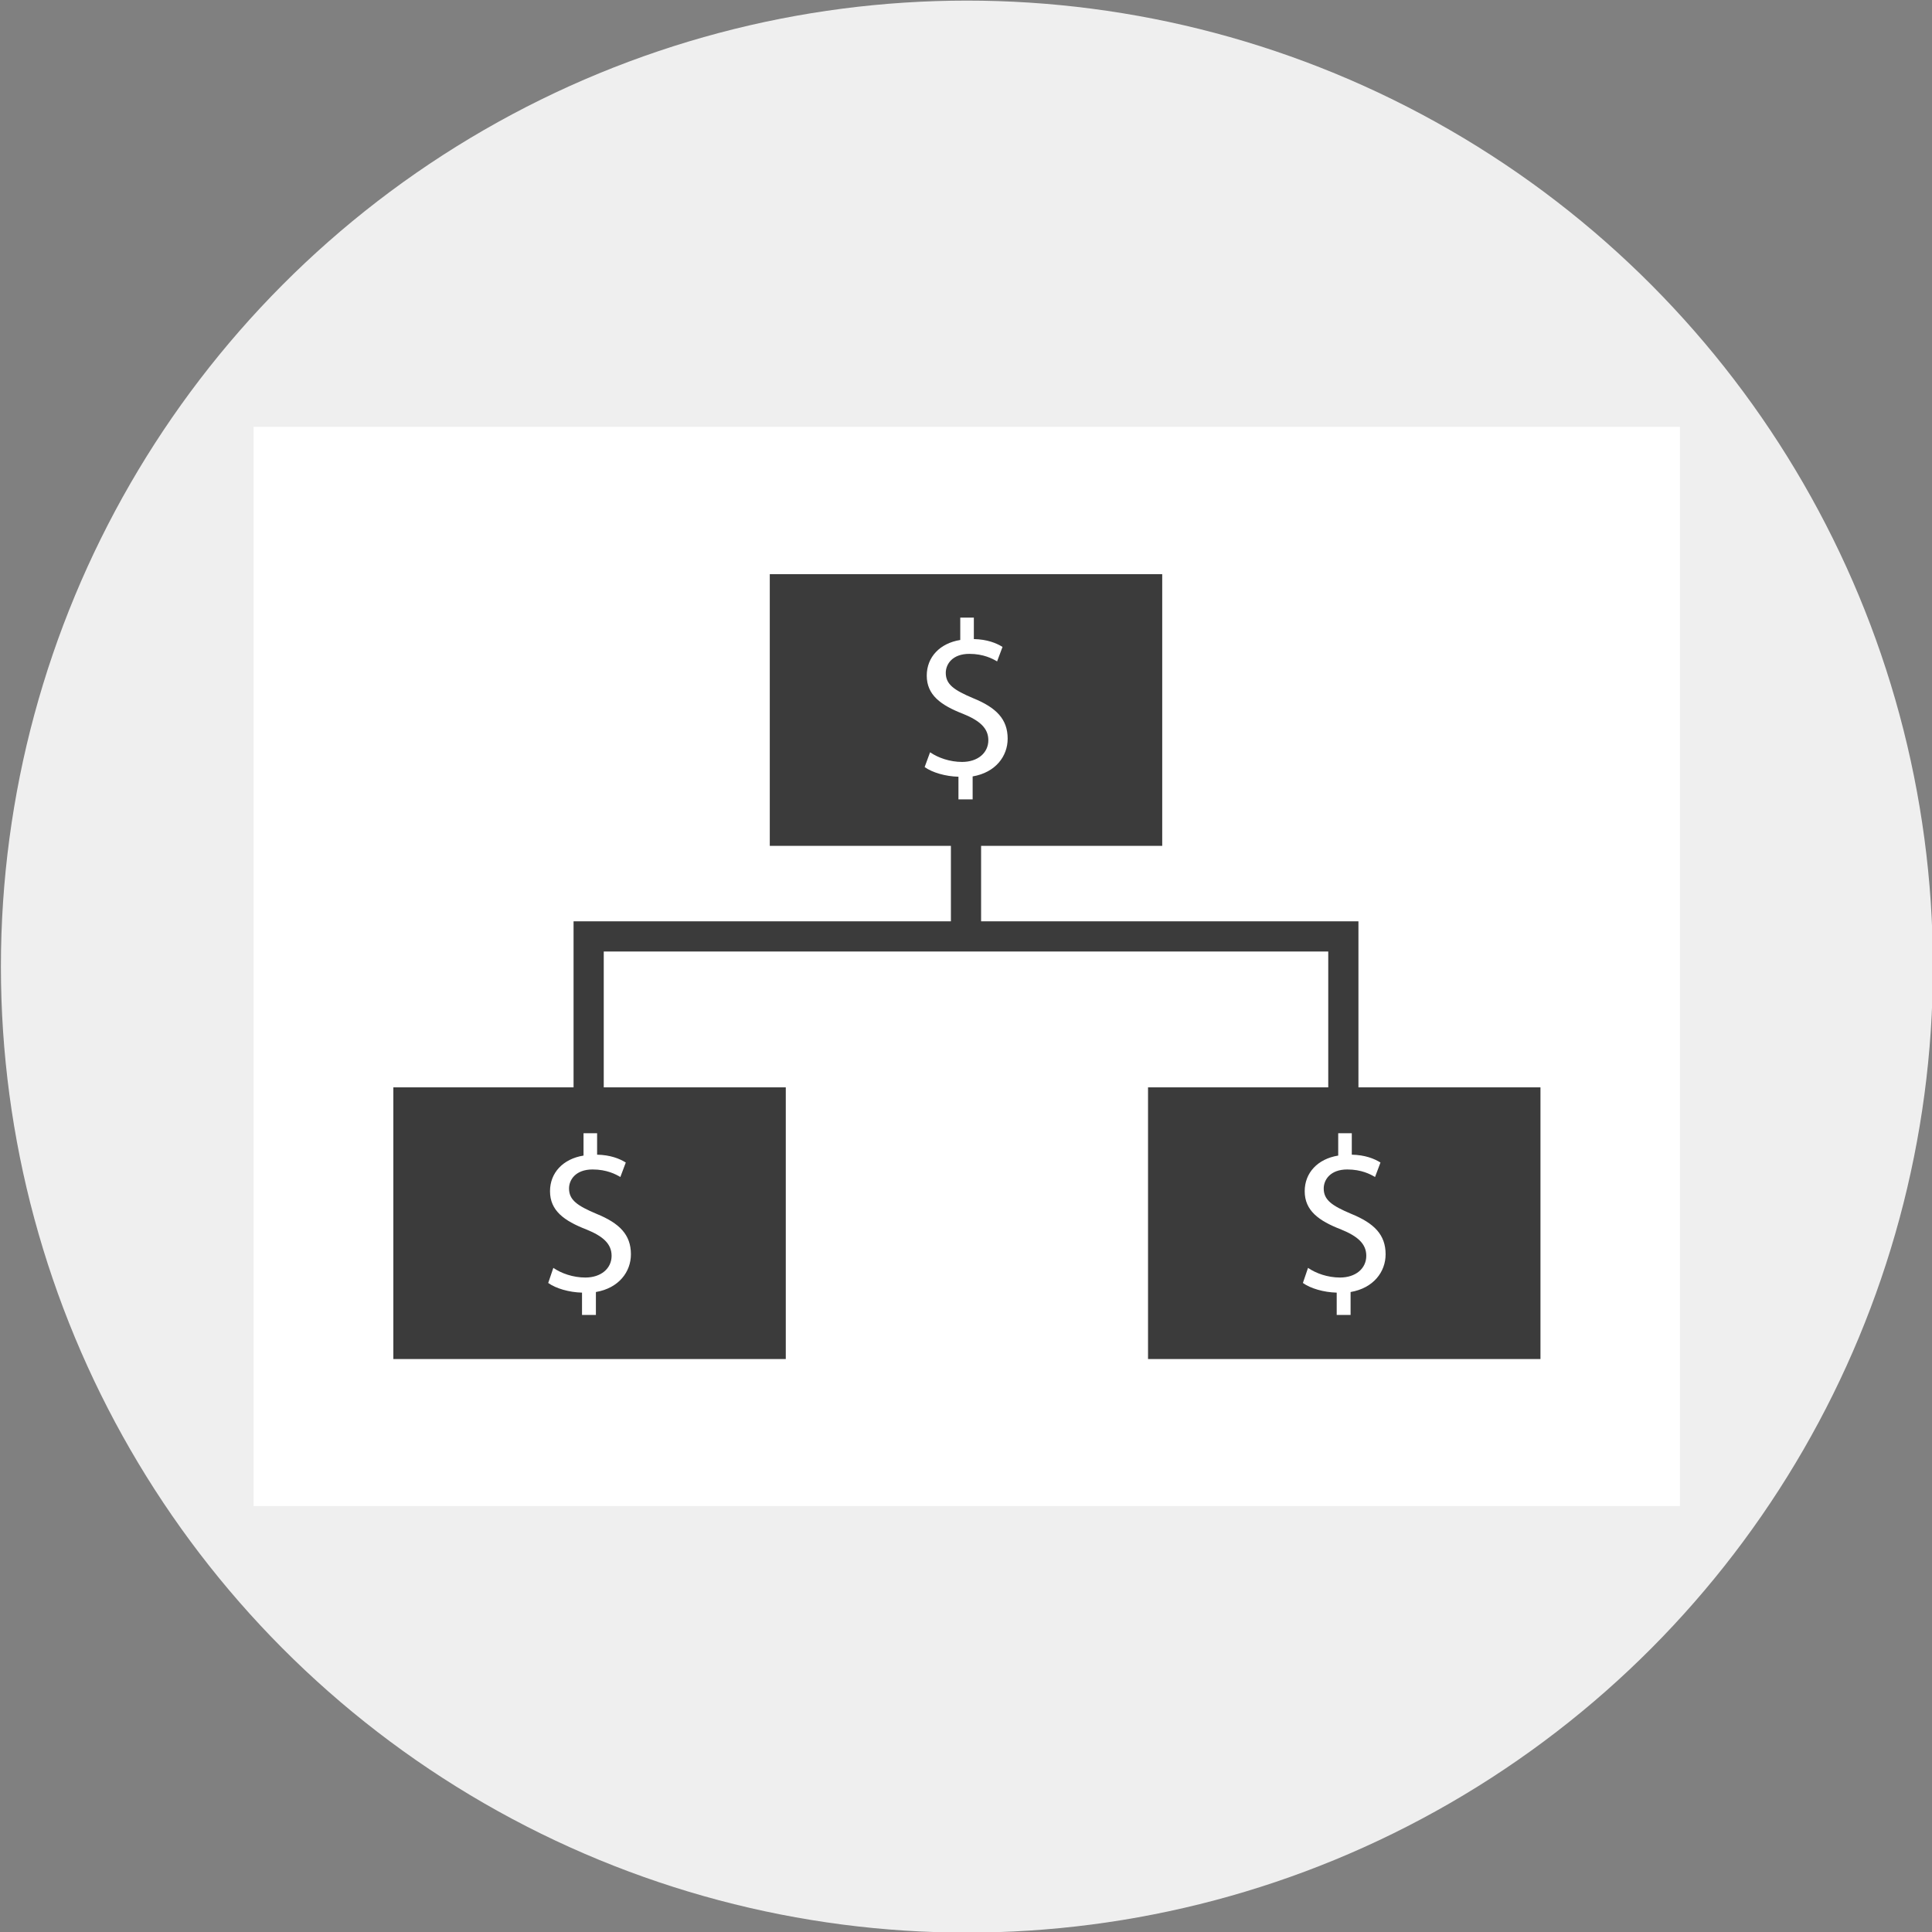
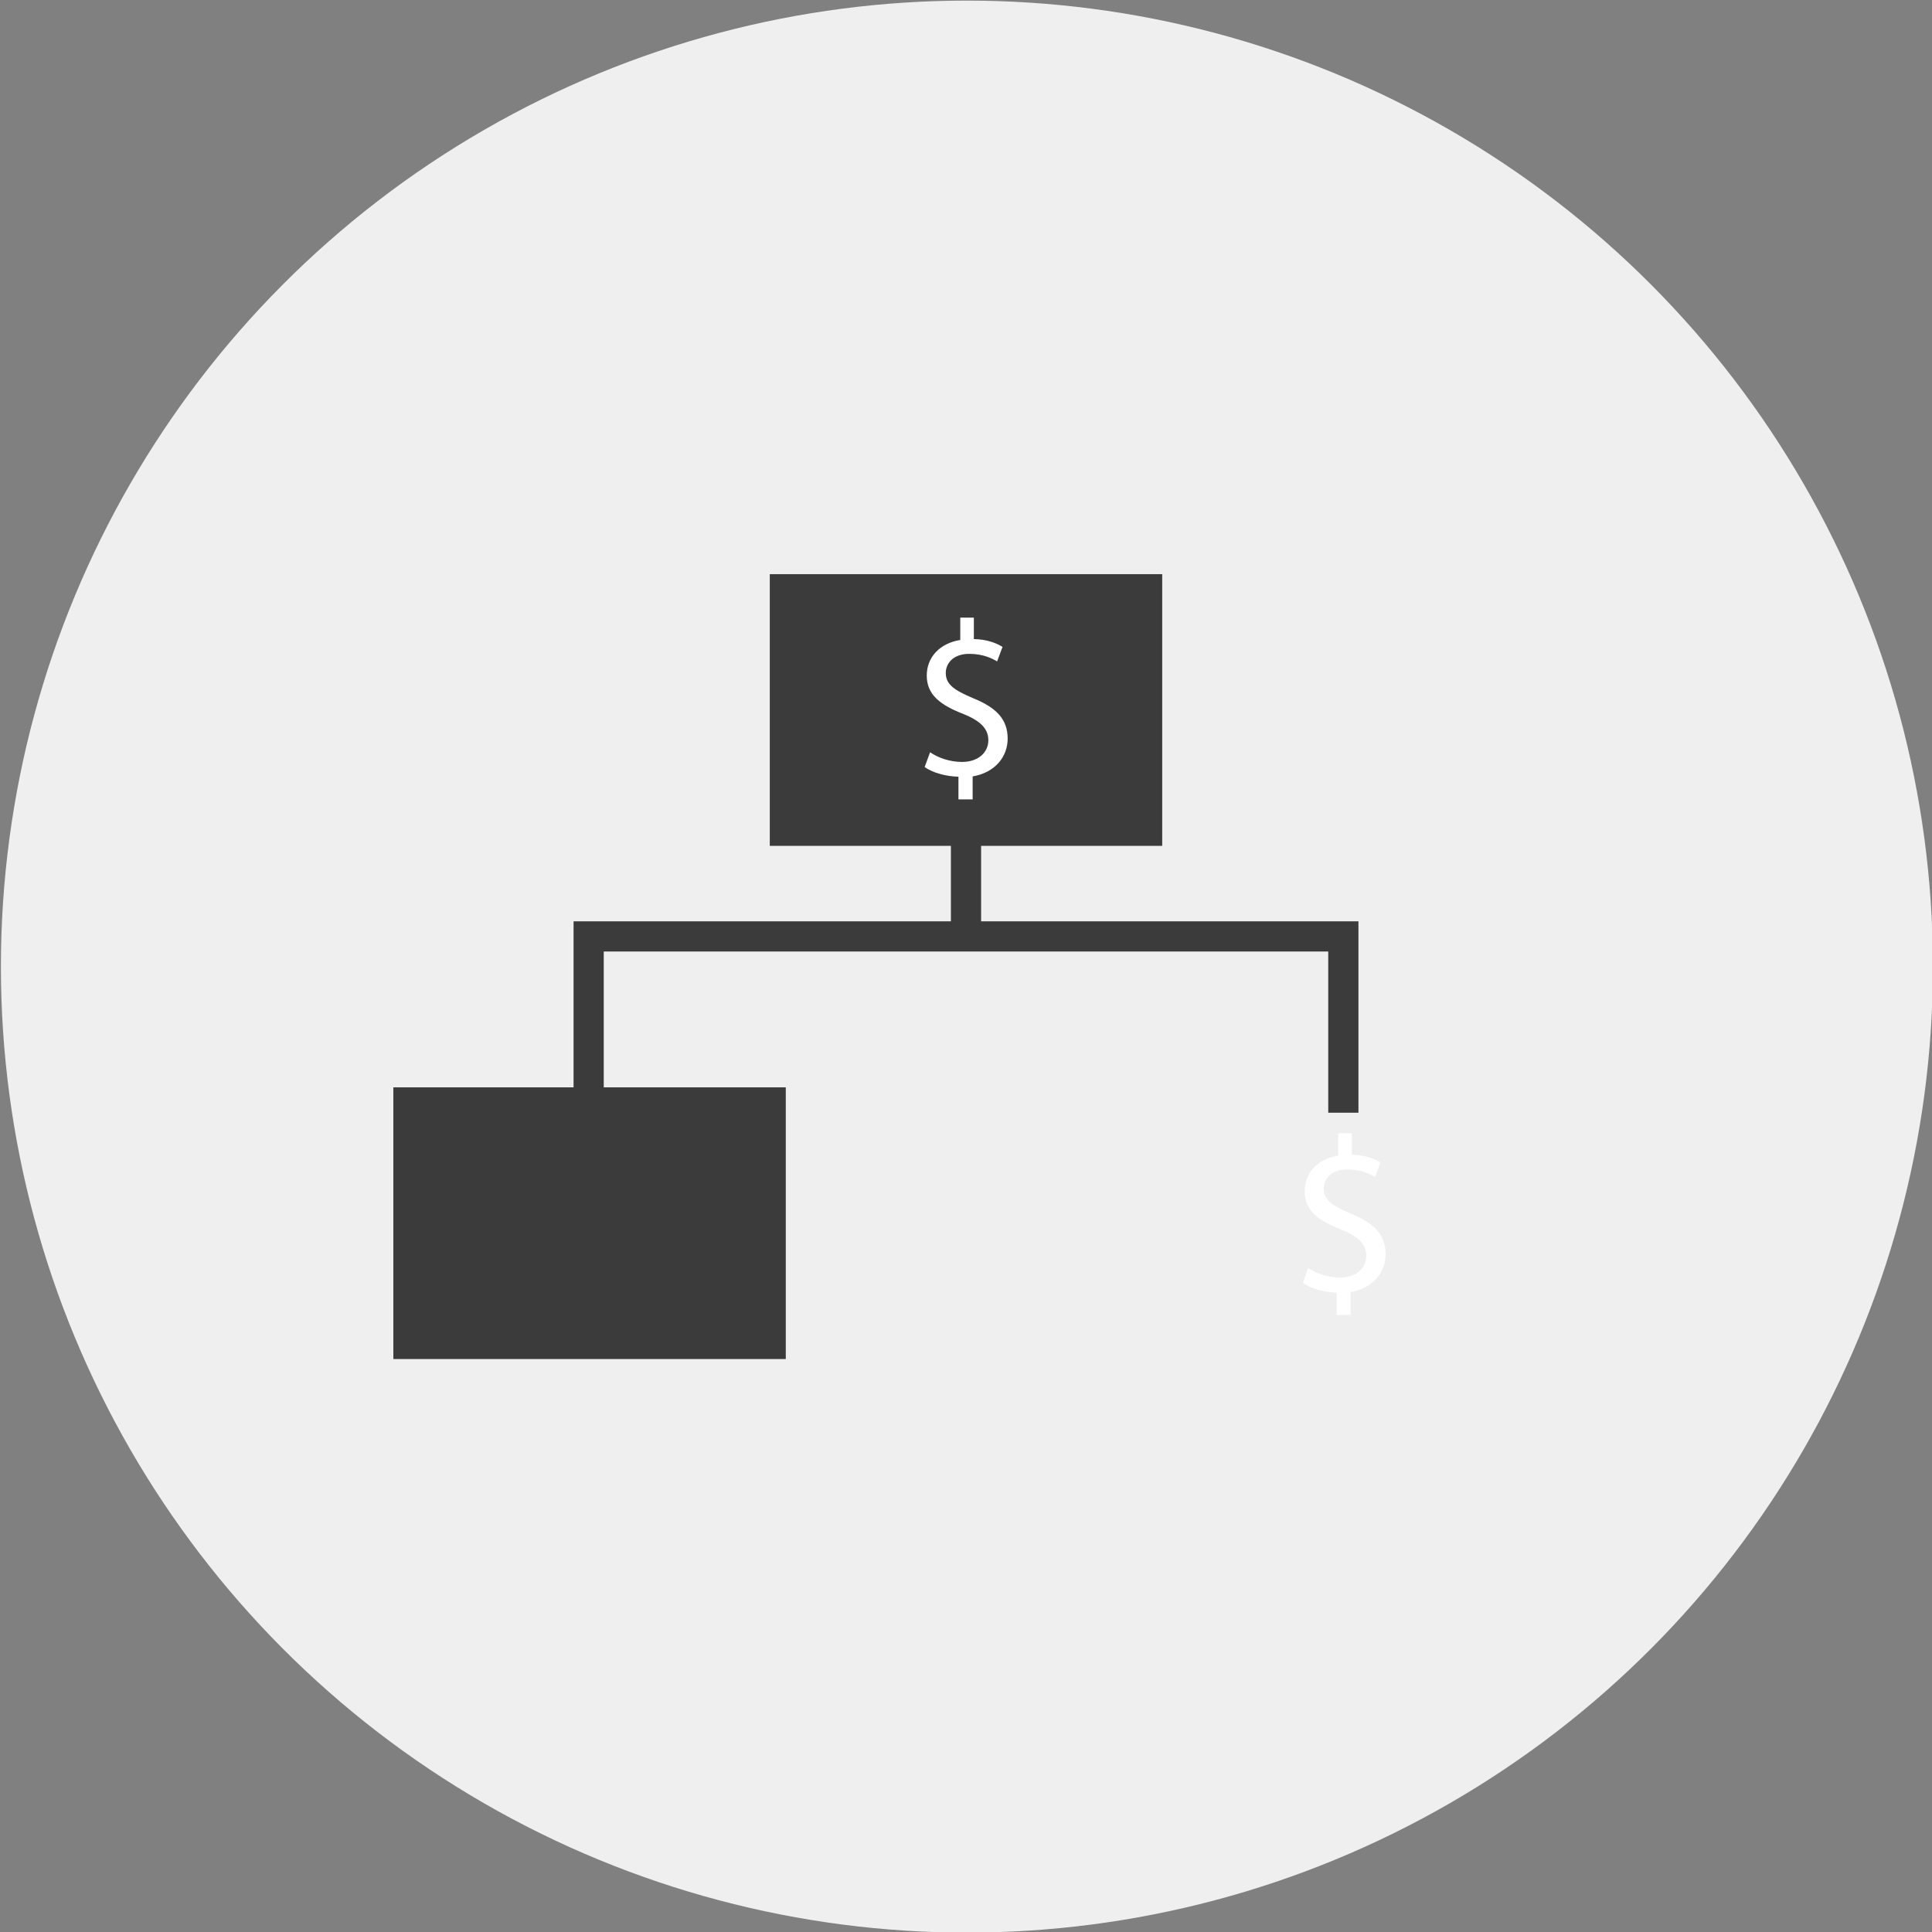
<svg xmlns="http://www.w3.org/2000/svg" enable-background="new 0 0 64 64" version="1.1" viewBox="0 0 64 64" xml:space="preserve">
  <rect x="0" y="0" width="64" height="64" fill="#808080" stroke="none" />
  <g id="Icons">
    <circle cx="32.03" cy="32.02" fill="#EFEFEF" r="32" />
-     <rect fill="#FFFFFF" height="35.75" width="47.25" x="8.4" y="14.14" />
    <g>
      <rect fill="#3B3B3B" height="3.3" width="1" x="31.5" y="27.75" />
    </g>
    <g>
      <polygon fill="#3B3B3B" points="20,37.02 19,37.02 19,30.52 45,30.52 45,36.86 44,36.86 44,31.52 20,31.52   " />
    </g>
    <rect fill="#3B3B3B" height="9" width="13" x="25.5" y="19.02" />
    <rect fill="#3B3B3B" height="9" width="13" x="13.03" y="36.02" />
-     <rect fill="#3B3B3B" height="9" width="13" x="38.03" y="36.02" />
    <path d="M31.75,26.47v-0.74c-0.43-0.01-0.87-0.14-1.12-0.32l0.18-0.49c0.26,0.18,0.65,0.32,1.06,0.32   c0.52,0,0.87-0.3,0.87-0.72c0-0.4-0.29-0.65-0.83-0.87c-0.75-0.29-1.21-0.63-1.21-1.27c0-0.61,0.43-1.07,1.11-1.18v-0.74h0.45v0.71   c0.44,0.01,0.74,0.13,0.95,0.26l-0.18,0.48c-0.15-0.09-0.45-0.25-0.92-0.25c-0.56,0-0.78,0.34-0.78,0.63   c0,0.38,0.27,0.57,0.91,0.84c0.76,0.31,1.14,0.69,1.14,1.34c0,0.58-0.4,1.12-1.16,1.25v0.76H31.75z" fill="#FFFFFF" />
    <path d="M44.28,43.56v-0.74c-0.43-0.01-0.87-0.14-1.12-0.32L43.33,42c0.26,0.18,0.65,0.32,1.06,0.32   c0.52,0,0.87-0.3,0.87-0.72c0-0.4-0.29-0.65-0.83-0.87c-0.75-0.29-1.21-0.63-1.21-1.27c0-0.61,0.43-1.07,1.11-1.18v-0.74h0.45v0.71   c0.44,0.01,0.74,0.13,0.95,0.26l-0.18,0.48c-0.15-0.09-0.45-0.25-0.92-0.25c-0.56,0-0.78,0.34-0.78,0.63   c0,0.38,0.27,0.57,0.91,0.84c0.76,0.31,1.14,0.69,1.14,1.34c0,0.58-0.4,1.12-1.16,1.25v0.76H44.28z" fill="#FFFFFF" />
-     <path d="M19.28,43.56v-0.74c-0.43-0.01-0.87-0.14-1.12-0.32L18.33,42c0.26,0.18,0.65,0.32,1.06,0.32   c0.52,0,0.87-0.3,0.87-0.72c0-0.4-0.29-0.65-0.83-0.87c-0.75-0.29-1.21-0.63-1.21-1.27c0-0.61,0.43-1.07,1.11-1.18v-0.74h0.45v0.71   c0.44,0.01,0.74,0.13,0.95,0.26l-0.18,0.48c-0.15-0.09-0.45-0.25-0.92-0.25c-0.56,0-0.78,0.34-0.78,0.63   c0,0.38,0.27,0.57,0.91,0.84c0.76,0.31,1.14,0.69,1.14,1.34c0,0.58-0.4,1.12-1.16,1.25v0.76H19.28z" fill="#FFFFFF" />
  </g>
  <g id="Layer_2" />
</svg>